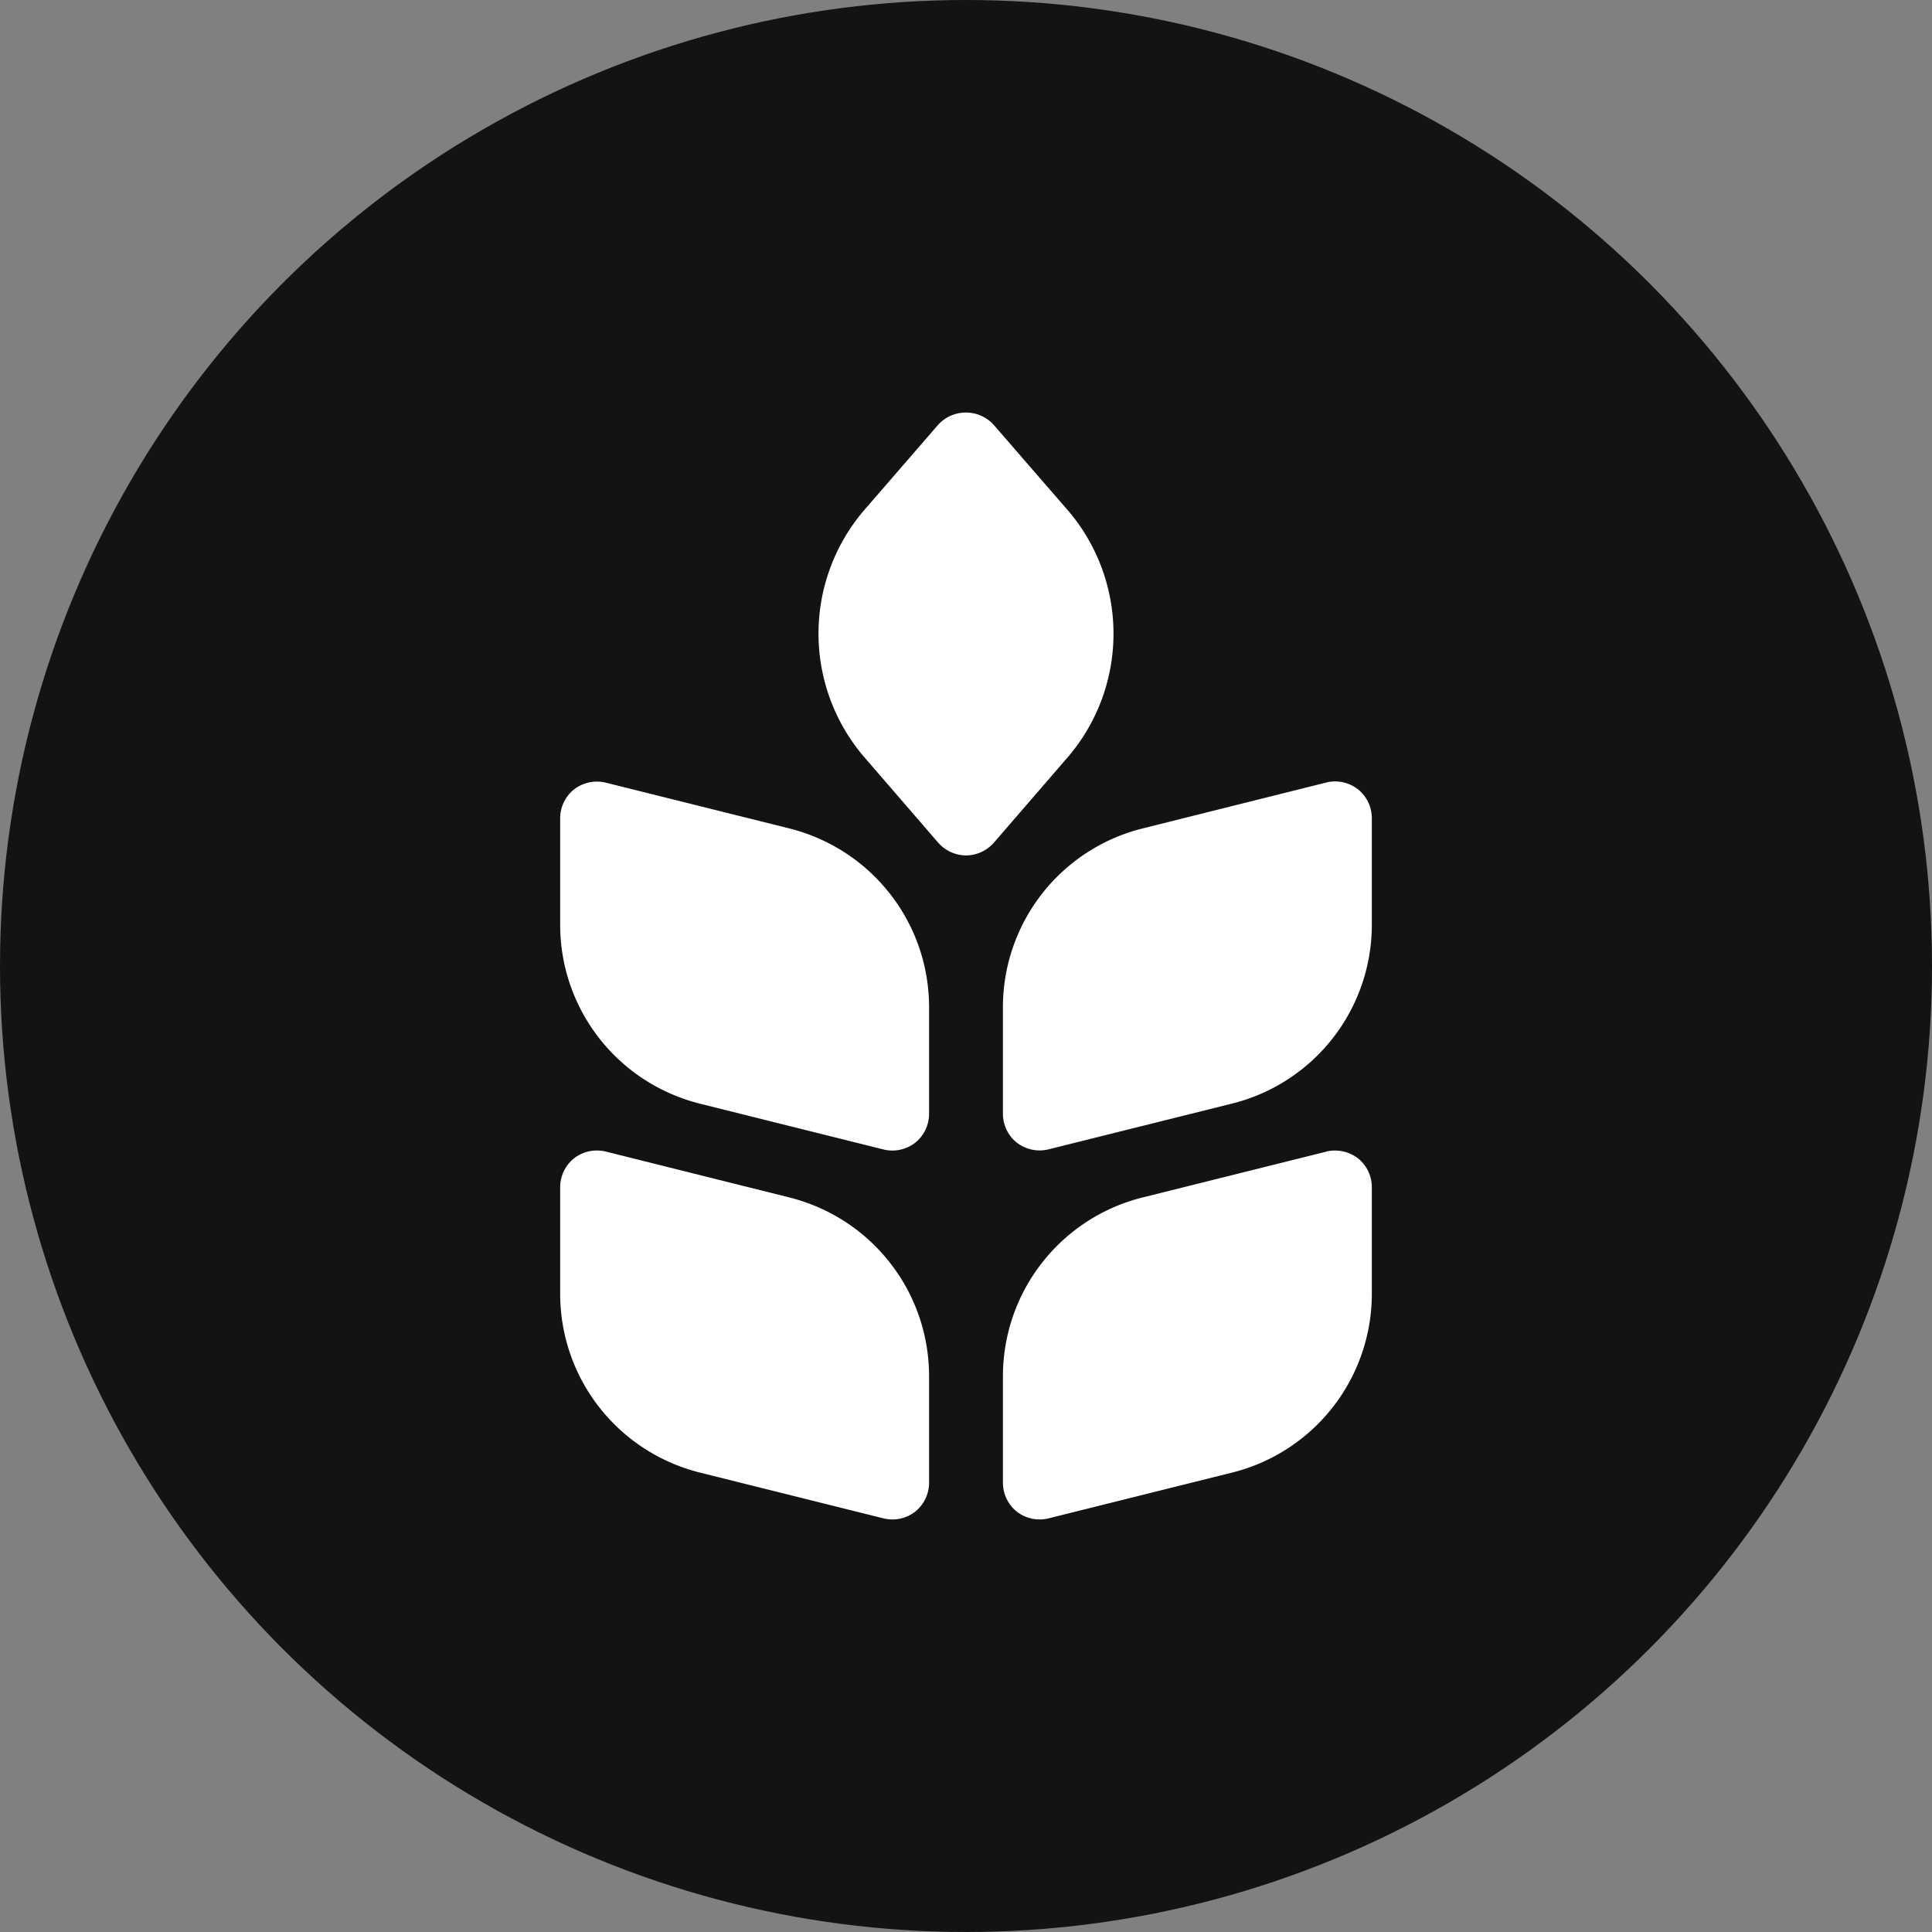
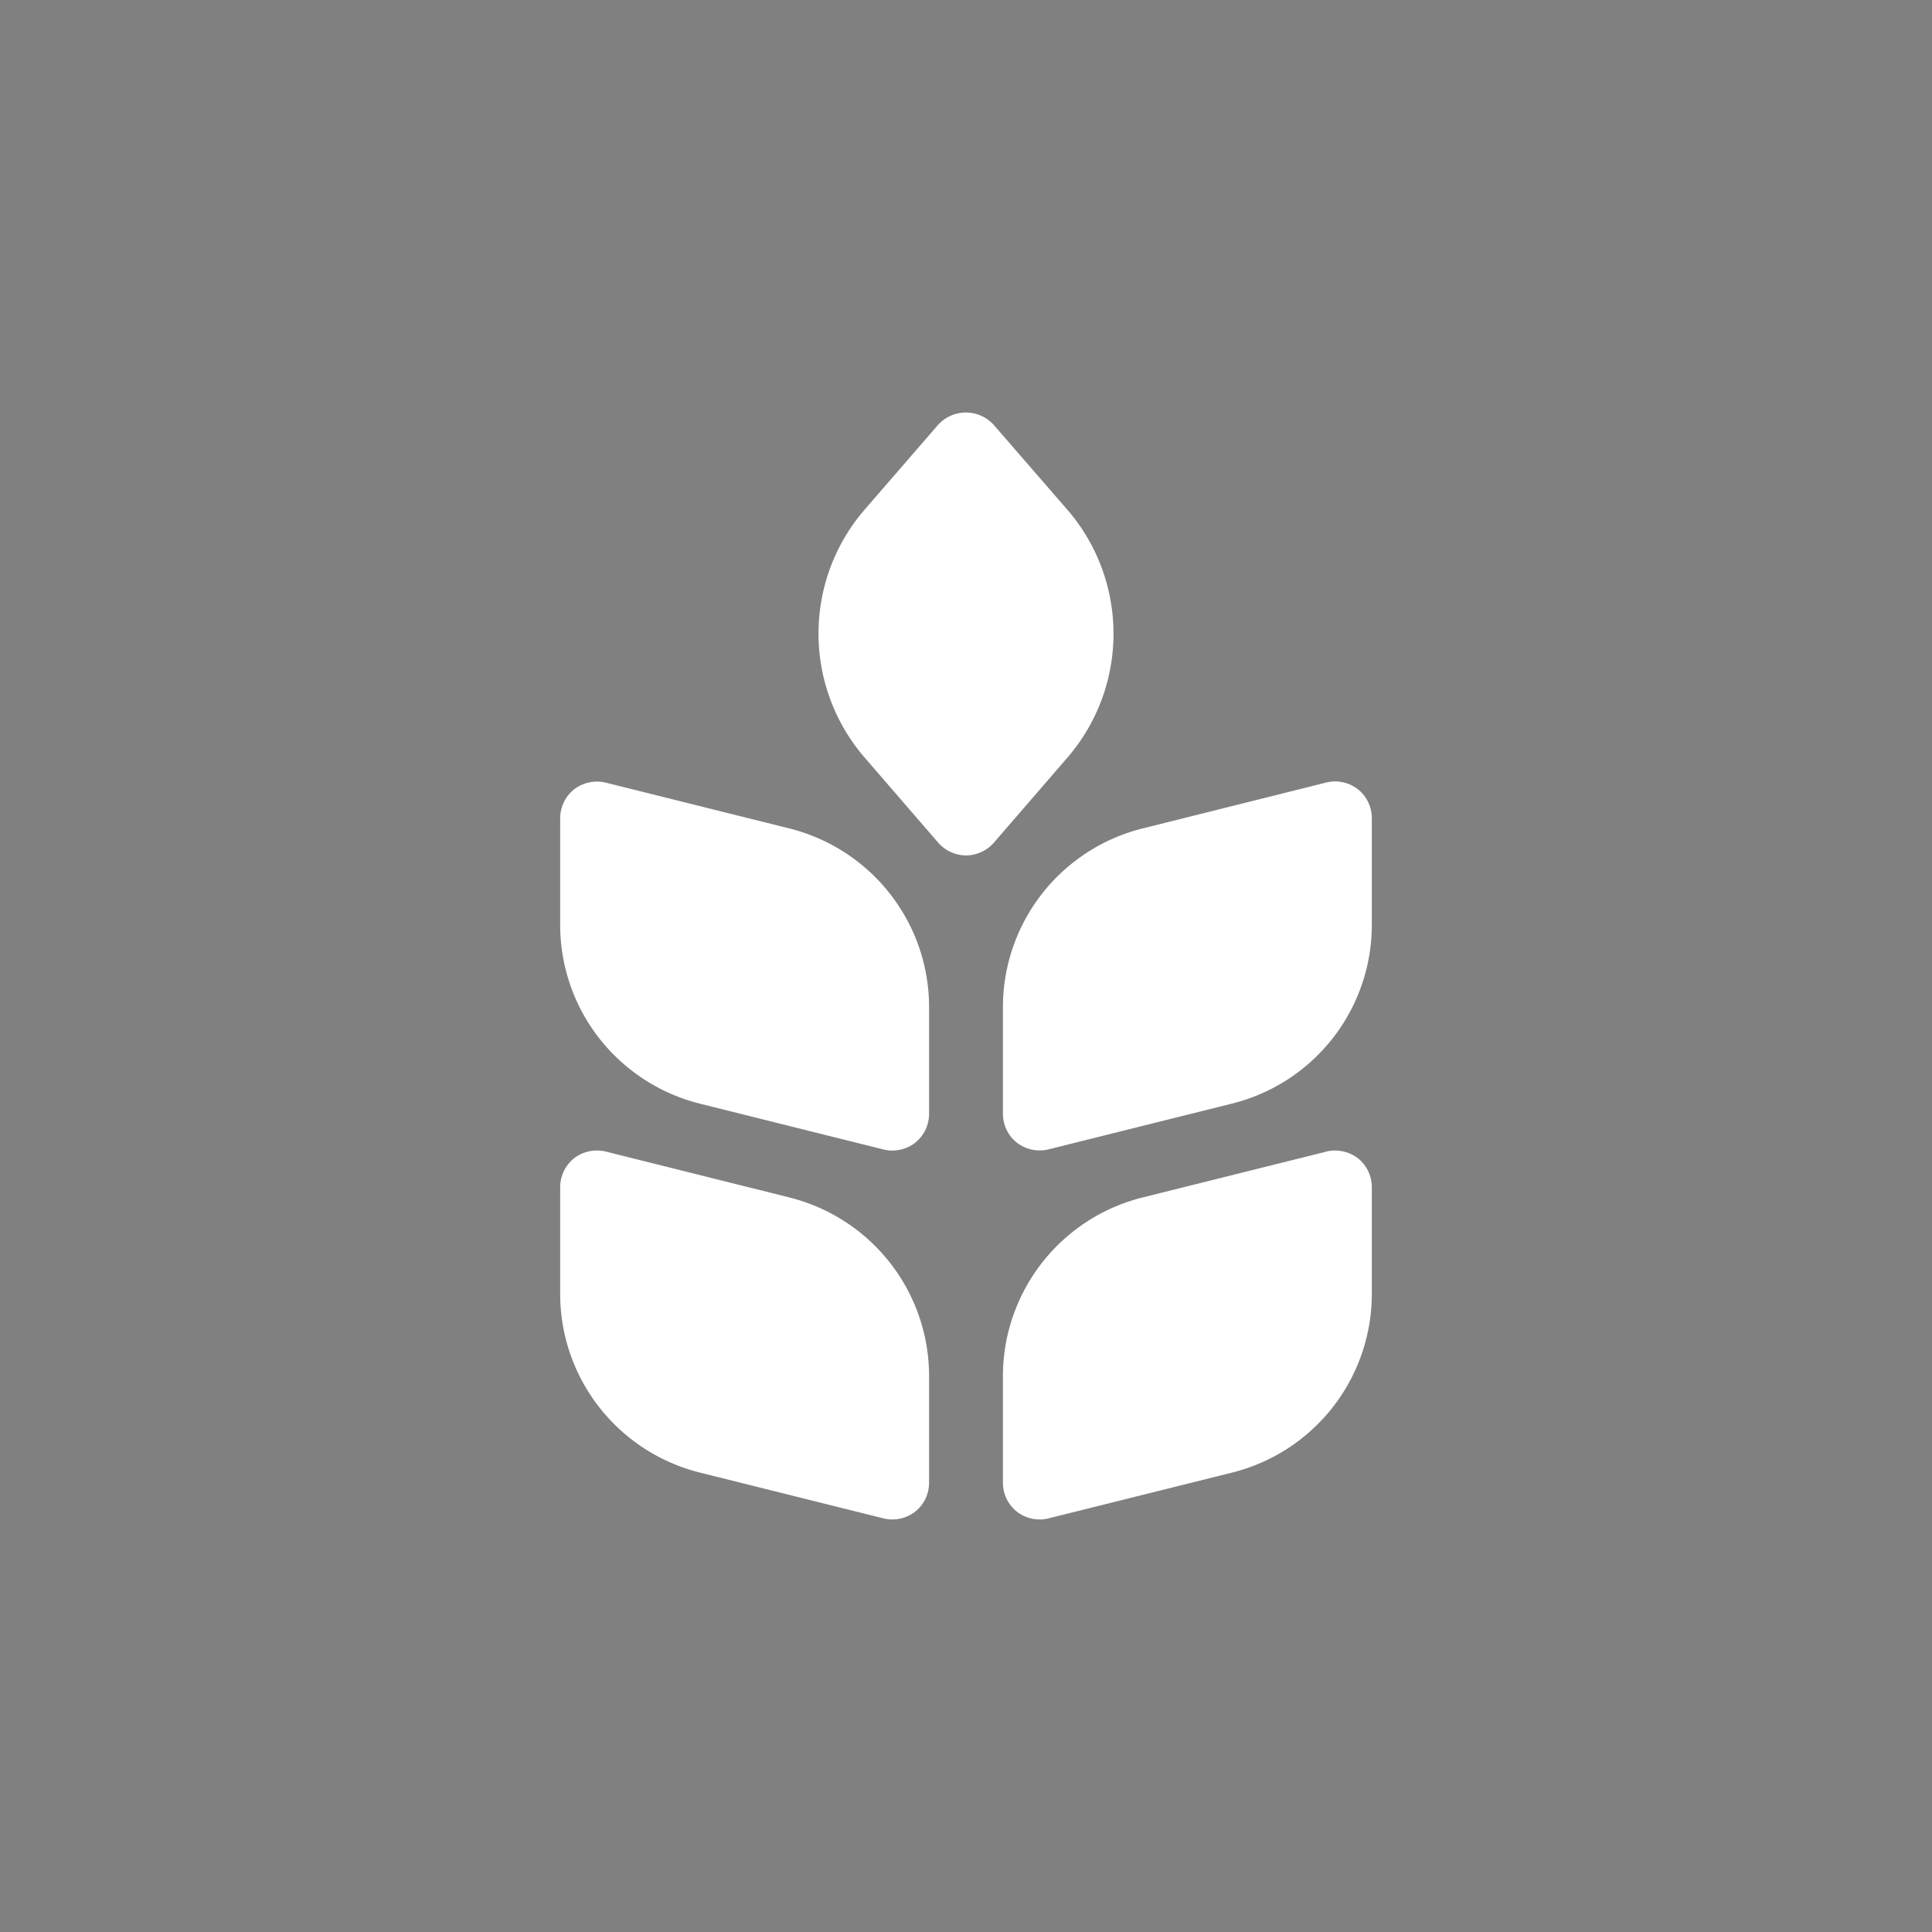
<svg xmlns="http://www.w3.org/2000/svg" width="18" height="18" viewBox="0 0 18 18" fill="none">
  <rect x="0" y="0" width="18" height="18" fill="#808080" stroke="none" />
-   <circle cx="9" cy="9" r="9" fill="#131313" />
  <g clip-path="url(#3x8eio7c1a)" fill="#fff">
    <path d="m7.353 7.718-1.708-.426a.351.351 0 0 0-.296.062.345.345 0 0 0-.13.271v.99c0 .791.536 1.475 1.303 1.668l1.708.426a.346.346 0 0 0 .296-.062.345.345 0 0 0 .13-.272v-.99c0-.79-.536-1.474-1.303-1.667zM12.355 10.73l-1.708.426a1.717 1.717 0 0 0-1.303 1.667v.99c0 .106.048.206.13.271a.347.347 0 0 0 .296.062l1.708-.426a1.717 1.717 0 0 0 1.303-1.667v-.99a.345.345 0 0 0-.13-.272.354.354 0 0 0-.296-.062zM7.353 11.156l-1.708-.427a.351.351 0 0 0-.296.062.346.346 0 0 0-.13.272v.99c0 .79.536 1.475 1.303 1.667l1.708.426a.346.346 0 0 0 .296-.062.345.345 0 0 0 .13-.271v-.99c0-.79-.536-1.475-1.303-1.667zM12.65 7.353a.342.342 0 0 0-.295-.062l-1.708.427a1.717 1.717 0 0 0-1.303 1.667v.99c0 .107.048.206.13.271a.347.347 0 0 0 .296.062l1.708-.426a1.717 1.717 0 0 0 1.303-1.667v-.99a.345.345 0 0 0-.13-.272zM9.958 4.765l-.701-.808a.35.35 0 0 0-.516 0l-.7.808a1.767 1.767 0 0 0 0 2.276l.7.81A.35.35 0 0 0 9 7.97a.35.35 0 0 0 .258-.117l.701-.811a1.767 1.767 0 0 0 0-2.276z" />
  </g>
  <defs>
    <clipPath id="3x8eio7c1a">
      <path fill="#fff" transform="translate(3.5 3.5)" d="M0 0h11v11H0z" />
    </clipPath>
  </defs>
</svg>